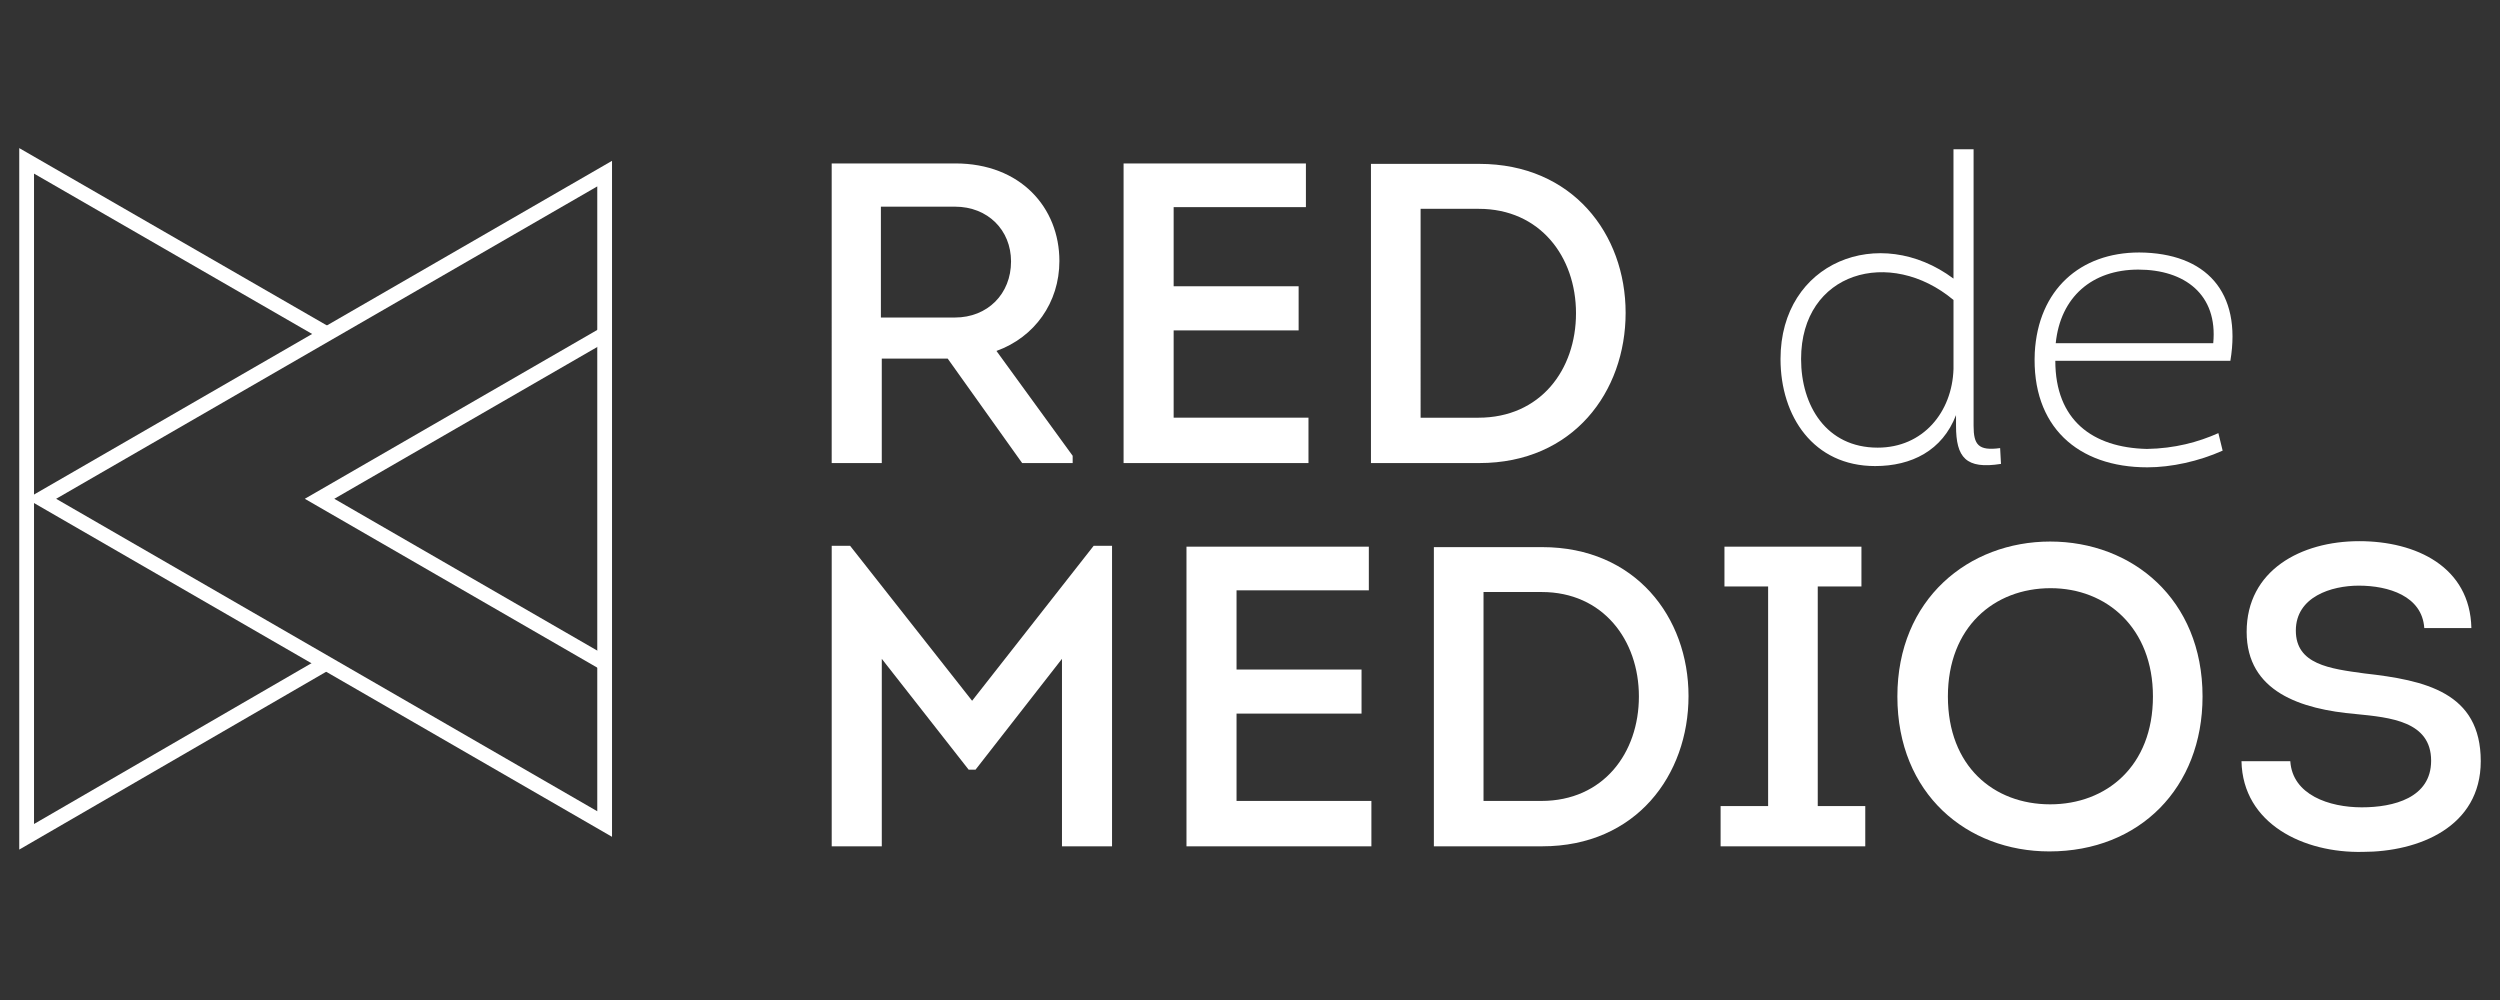
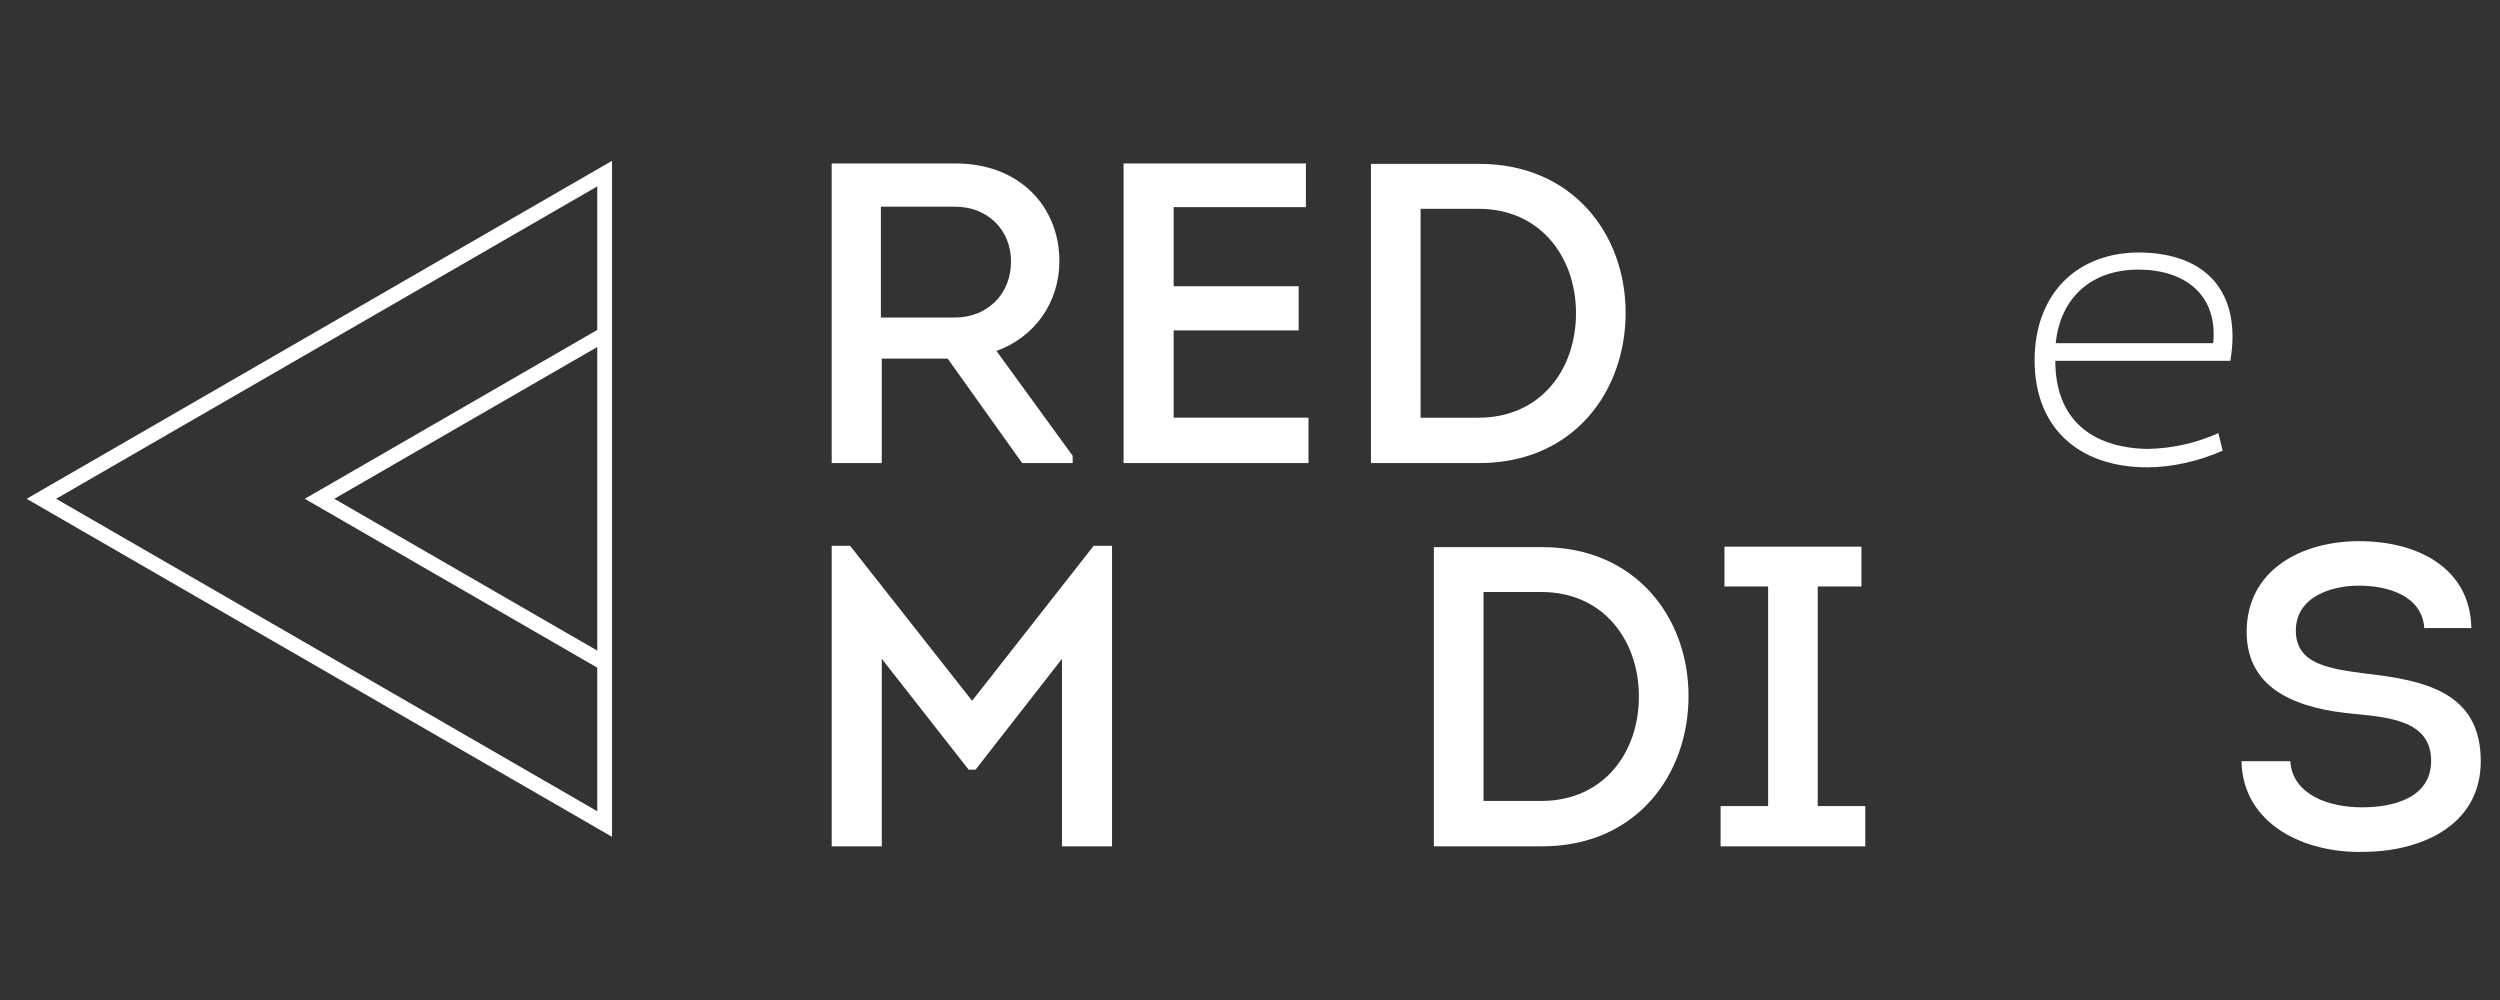
<svg xmlns="http://www.w3.org/2000/svg" version="1.1" id="Layer_1" x="0px" y="0px" width="120px" height="48px" viewBox="0 0 120 48" enable-background="new 0 0 120 48" xml:space="preserve">
  <rect x="0" y="0" width="120" height="48" fill="#333333" stroke="none" />
  <g>
    <g>
      <g>
        <path fill="#FFFFFF" d="M51.488,21.878v0.349h-2.425l-3.574-5.014h-3.164v5.014h-2.404V7.845h5.938     c3.122,0,4.992,2.116,4.992,4.684c0,1.994-1.191,3.657-3.021,4.316L51.488,21.878z M45.838,15.241     c1.562,0,2.692-1.129,2.692-2.691c0-1.501-1.11-2.63-2.692-2.63h-3.555v5.321H45.838z" />
      </g>
      <g>
        <path fill="#FFFFFF" d="M62.684,9.941h-6.349v3.801h5.999v2.116h-5.999v4.191h6.472v2.177h-8.875V7.845h8.752V9.941z" />
      </g>
      <g>
        <path fill="#FFFFFF" d="M71.004,7.866c4.479,0,7.026,3.37,7.026,7.149c0,3.782-2.507,7.212-7.026,7.212h-5.198V7.866H71.004z      M70.963,20.05c2.979,0,4.685-2.302,4.685-5.014c0-2.712-1.727-5.012-4.664-5.012h-2.795V20.05H70.963z" />
      </g>
      <g>
-         <path fill="#FFFFFF" d="M93.889,19.925c-0.657,1.706-2.136,2.446-3.883,2.446c-2.958,0-4.541-2.383-4.541-5.137     c0-4.663,4.746-6.513,8.302-3.862V7.166h0.965v13.273c0,0.905,0.226,1.213,1.274,1.069l0.041,0.759     c-1.686,0.268-2.158-0.307-2.158-1.829V19.925z M93.767,14.399c-3.041-2.547-7.315-1.357-7.315,2.835     c0,2.24,1.212,4.253,3.678,4.253c2.178,0,3.575-1.706,3.638-3.78V14.399z" />
-       </g>
+         </g>
      <g>
        <path fill="#FFFFFF" d="M107.058,17.317h-8.403c0,2.855,1.787,4.17,4.396,4.232c1.336-0.021,2.465-0.328,3.431-0.759l0.205,0.841     c-1.149,0.514-2.464,0.801-3.615,0.801c-3.328,0-5.567-1.951-5.403-5.506c0.164-3.019,2.179-4.807,5.014-4.807     C105.887,12.14,107.612,14.009,107.058,17.317z M106.235,16.474c0.227-2.342-1.377-3.533-3.596-3.533     c-2.218,0-3.739,1.315-3.964,3.533H106.235z" />
      </g>
    </g>
    <g>
      <g>
        <path fill="#FFFFFF" d="M52.495,26.2h0.883v14.423h-2.403v-8.999l-4.15,5.321h-0.329l-4.17-5.321v8.999h-2.404V26.2h0.884     l5.855,7.437L52.495,26.2z" />
      </g>
      <g>
-         <path fill="#FFFFFF" d="M65.704,28.335h-6.35v3.803h6v2.116h-6v4.191h6.473v2.178h-8.876V26.24h8.753V28.335z" />
-       </g>
+         </g>
      <g>
        <path fill="#FFFFFF" d="M74.024,26.262c4.479,0,7.025,3.369,7.025,7.148c0,3.782-2.507,7.213-7.025,7.213h-5.198V26.262H74.024z      M73.982,38.445c2.979,0,4.685-2.302,4.685-5.014s-1.726-5.014-4.664-5.014h-2.794v10.027H73.982z" />
      </g>
      <g>
        <path fill="#FFFFFF" d="M89.533,38.691v1.932h-6.944v-1.932h2.281v-10.54h-2.096V26.24h6.575v1.911h-2.097v10.54H89.533z" />
      </g>
      <g>
-         <path fill="#FFFFFF" d="M98.368,40.868c-3.944,0-7.294-2.752-7.294-7.437s3.431-7.437,7.335-7.437     c3.924,0,7.313,2.752,7.313,7.437C105.723,37.808,102.703,40.868,98.368,40.868z M98.409,38.608c2.691,0,4.932-1.828,4.932-5.177     c0-3.287-2.22-5.198-4.911-5.198c-2.712,0-4.931,1.869-4.931,5.198C93.499,36.78,95.697,38.608,98.409,38.608z" />
-       </g>
+         </g>
      <g>
        <path fill="#FFFFFF" d="M109.934,36.535c0.103,1.621,1.87,2.217,3.431,2.217c1.521,0,3.329-0.45,3.329-2.238     c0-1.89-1.952-2.076-3.616-2.24c-2.63-0.227-5.239-1.068-5.239-3.944c0-2.958,2.609-4.354,5.404-4.354     c2.731,0,5.32,1.232,5.383,4.17h-2.261c-0.103-1.541-1.725-2.035-3.144-2.035c-1.314,0-3.021,0.534-3.021,2.158     c0,1.623,1.623,1.828,3.287,2.055c2.918,0.327,5.589,0.904,5.589,4.213c0,3.162-2.979,4.354-5.671,4.354     c-2.814,0.061-5.752-1.336-5.814-4.354H109.934z" />
      </g>
    </g>
    <g>
      <path fill="#FFFFFF" d="M28.669,8.947V38.94L2.694,23.942L28.669,8.947 M29.377,7.72L1.279,23.942l28.098,16.225V7.72L29.377,7.72    z" />
    </g>
    <g>
-       <polygon fill="#FFFFFF" points="0.924,40.78 0.924,7.109 15.889,15.735 15.534,16.349 1.633,8.333 1.633,39.552 15.475,31.53     15.829,32.144   " />
-     </g>
+       </g>
    <g>
      <polygon fill="#FFFFFF" points="28.837,32.144 14.631,23.942 28.845,15.735 29.199,16.349 16.046,23.942 29.19,31.53   " />
    </g>
  </g>
</svg>